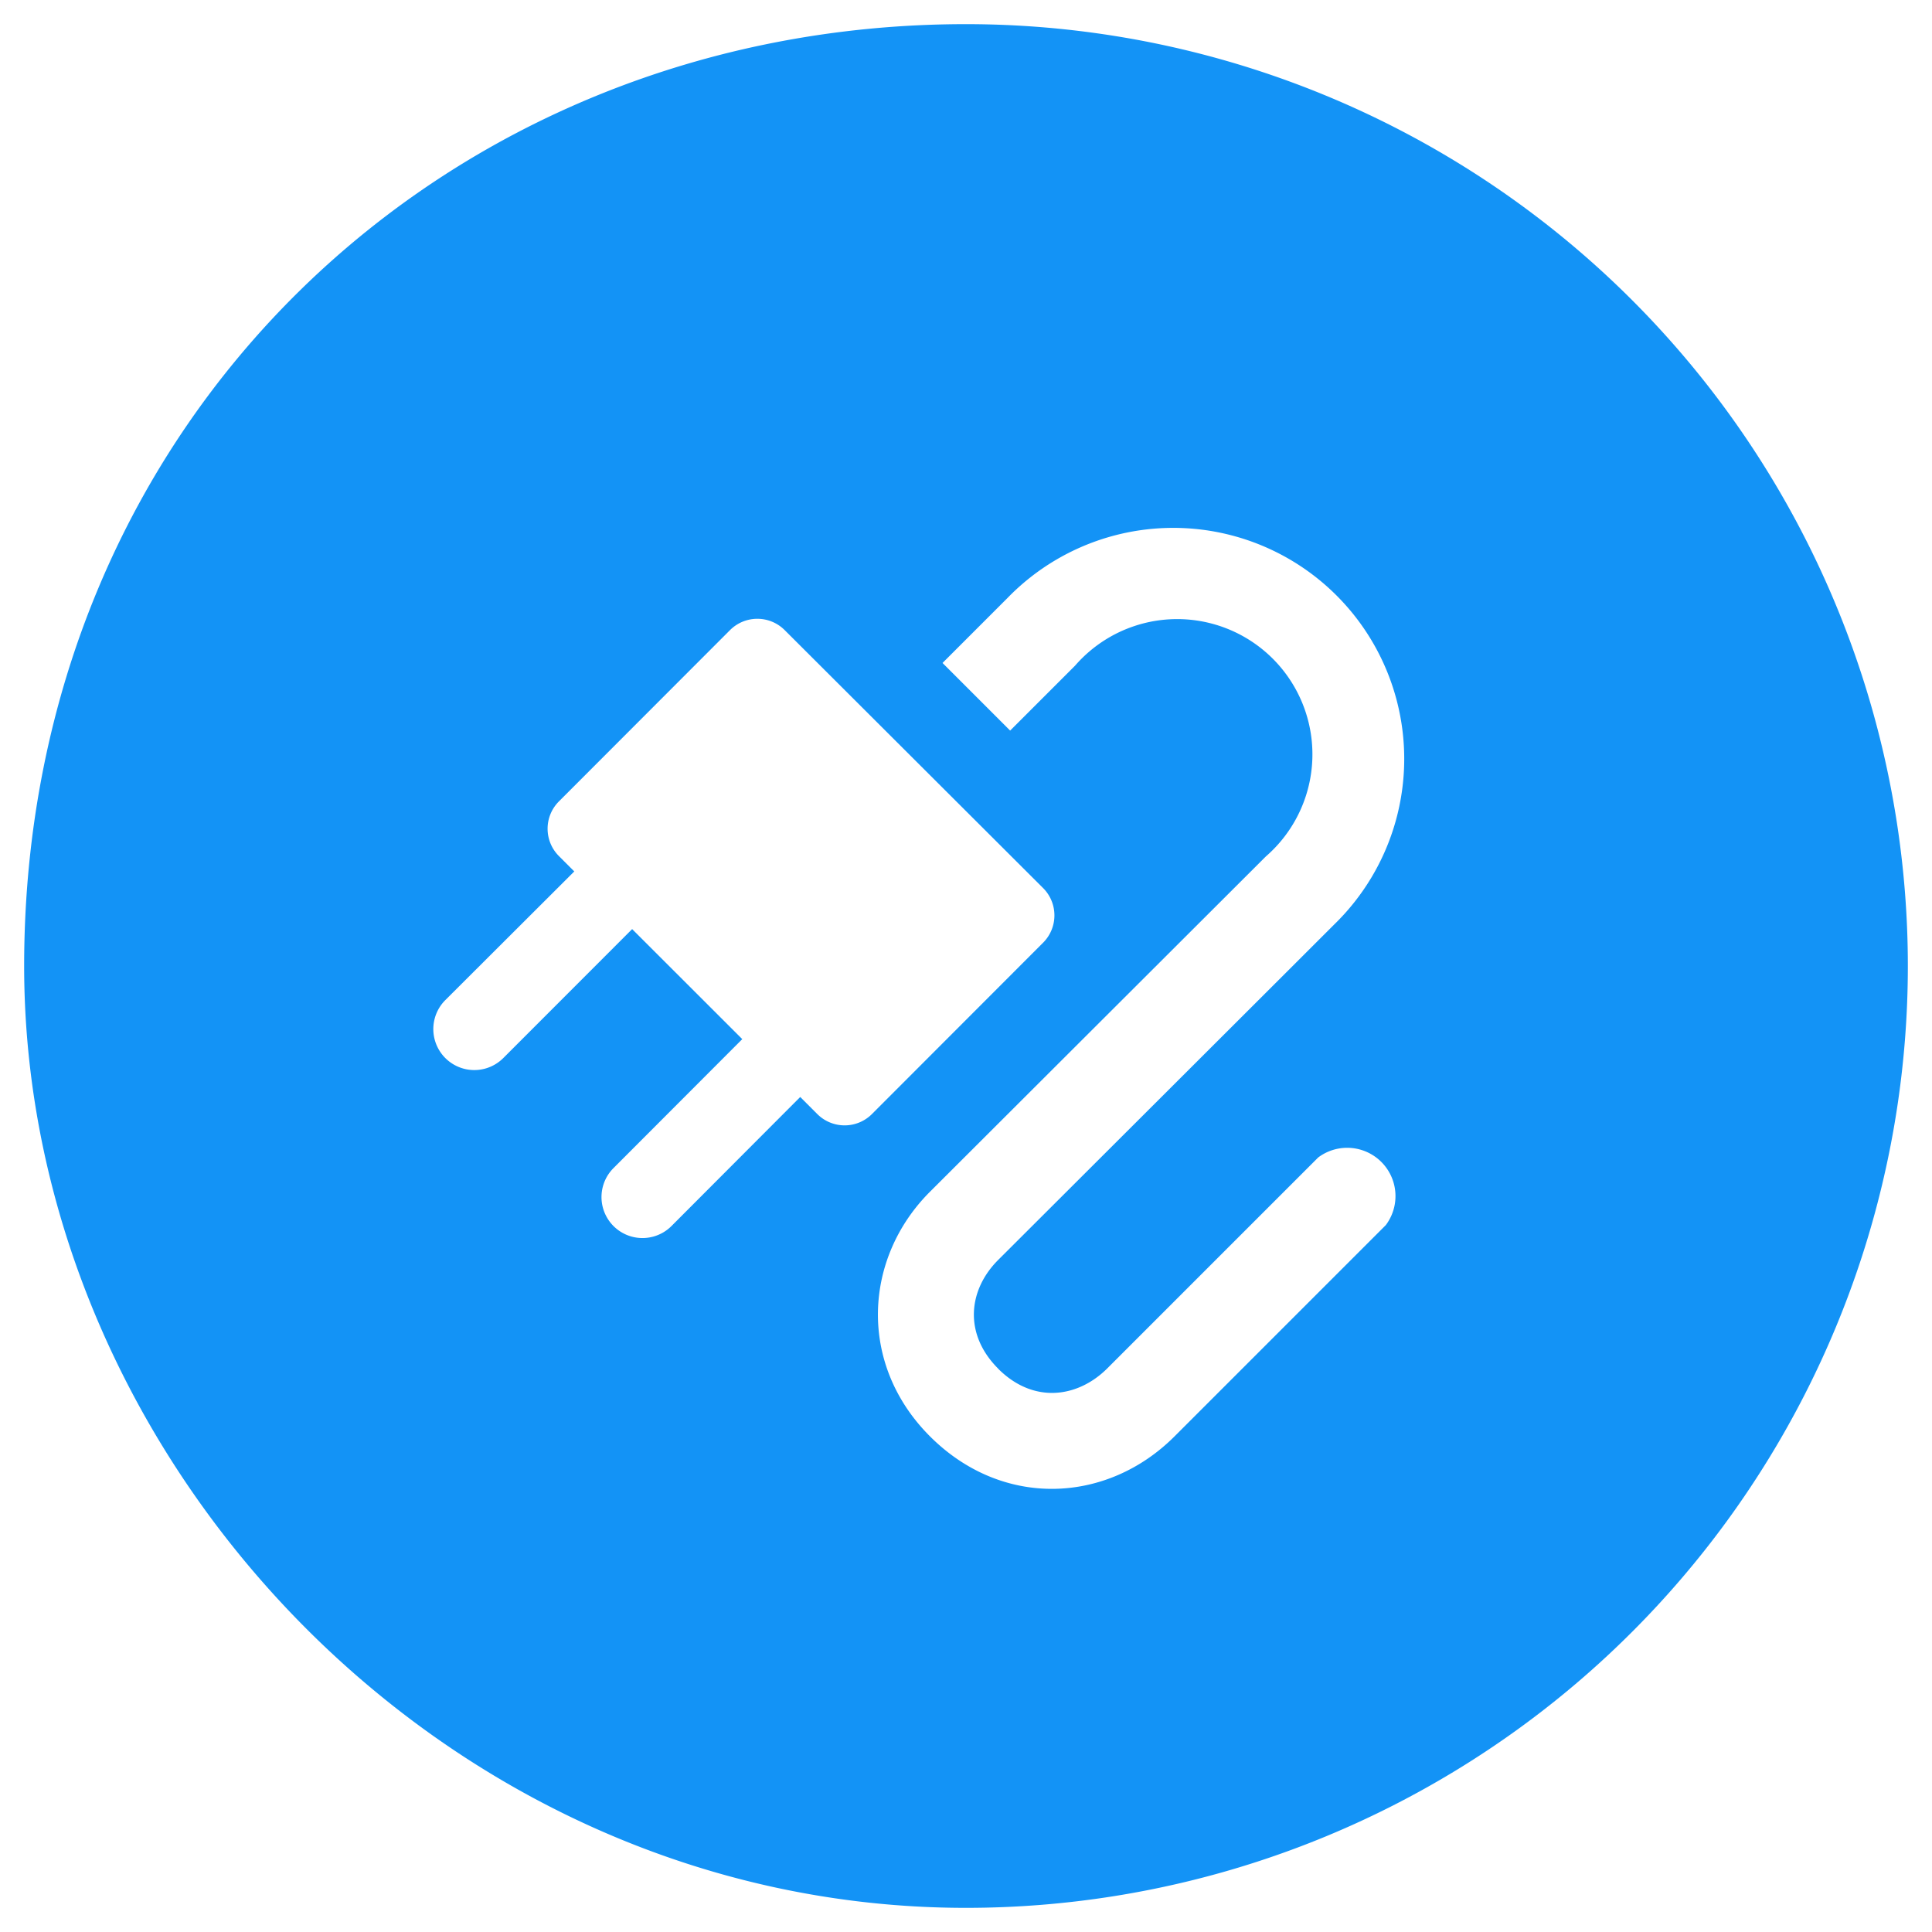
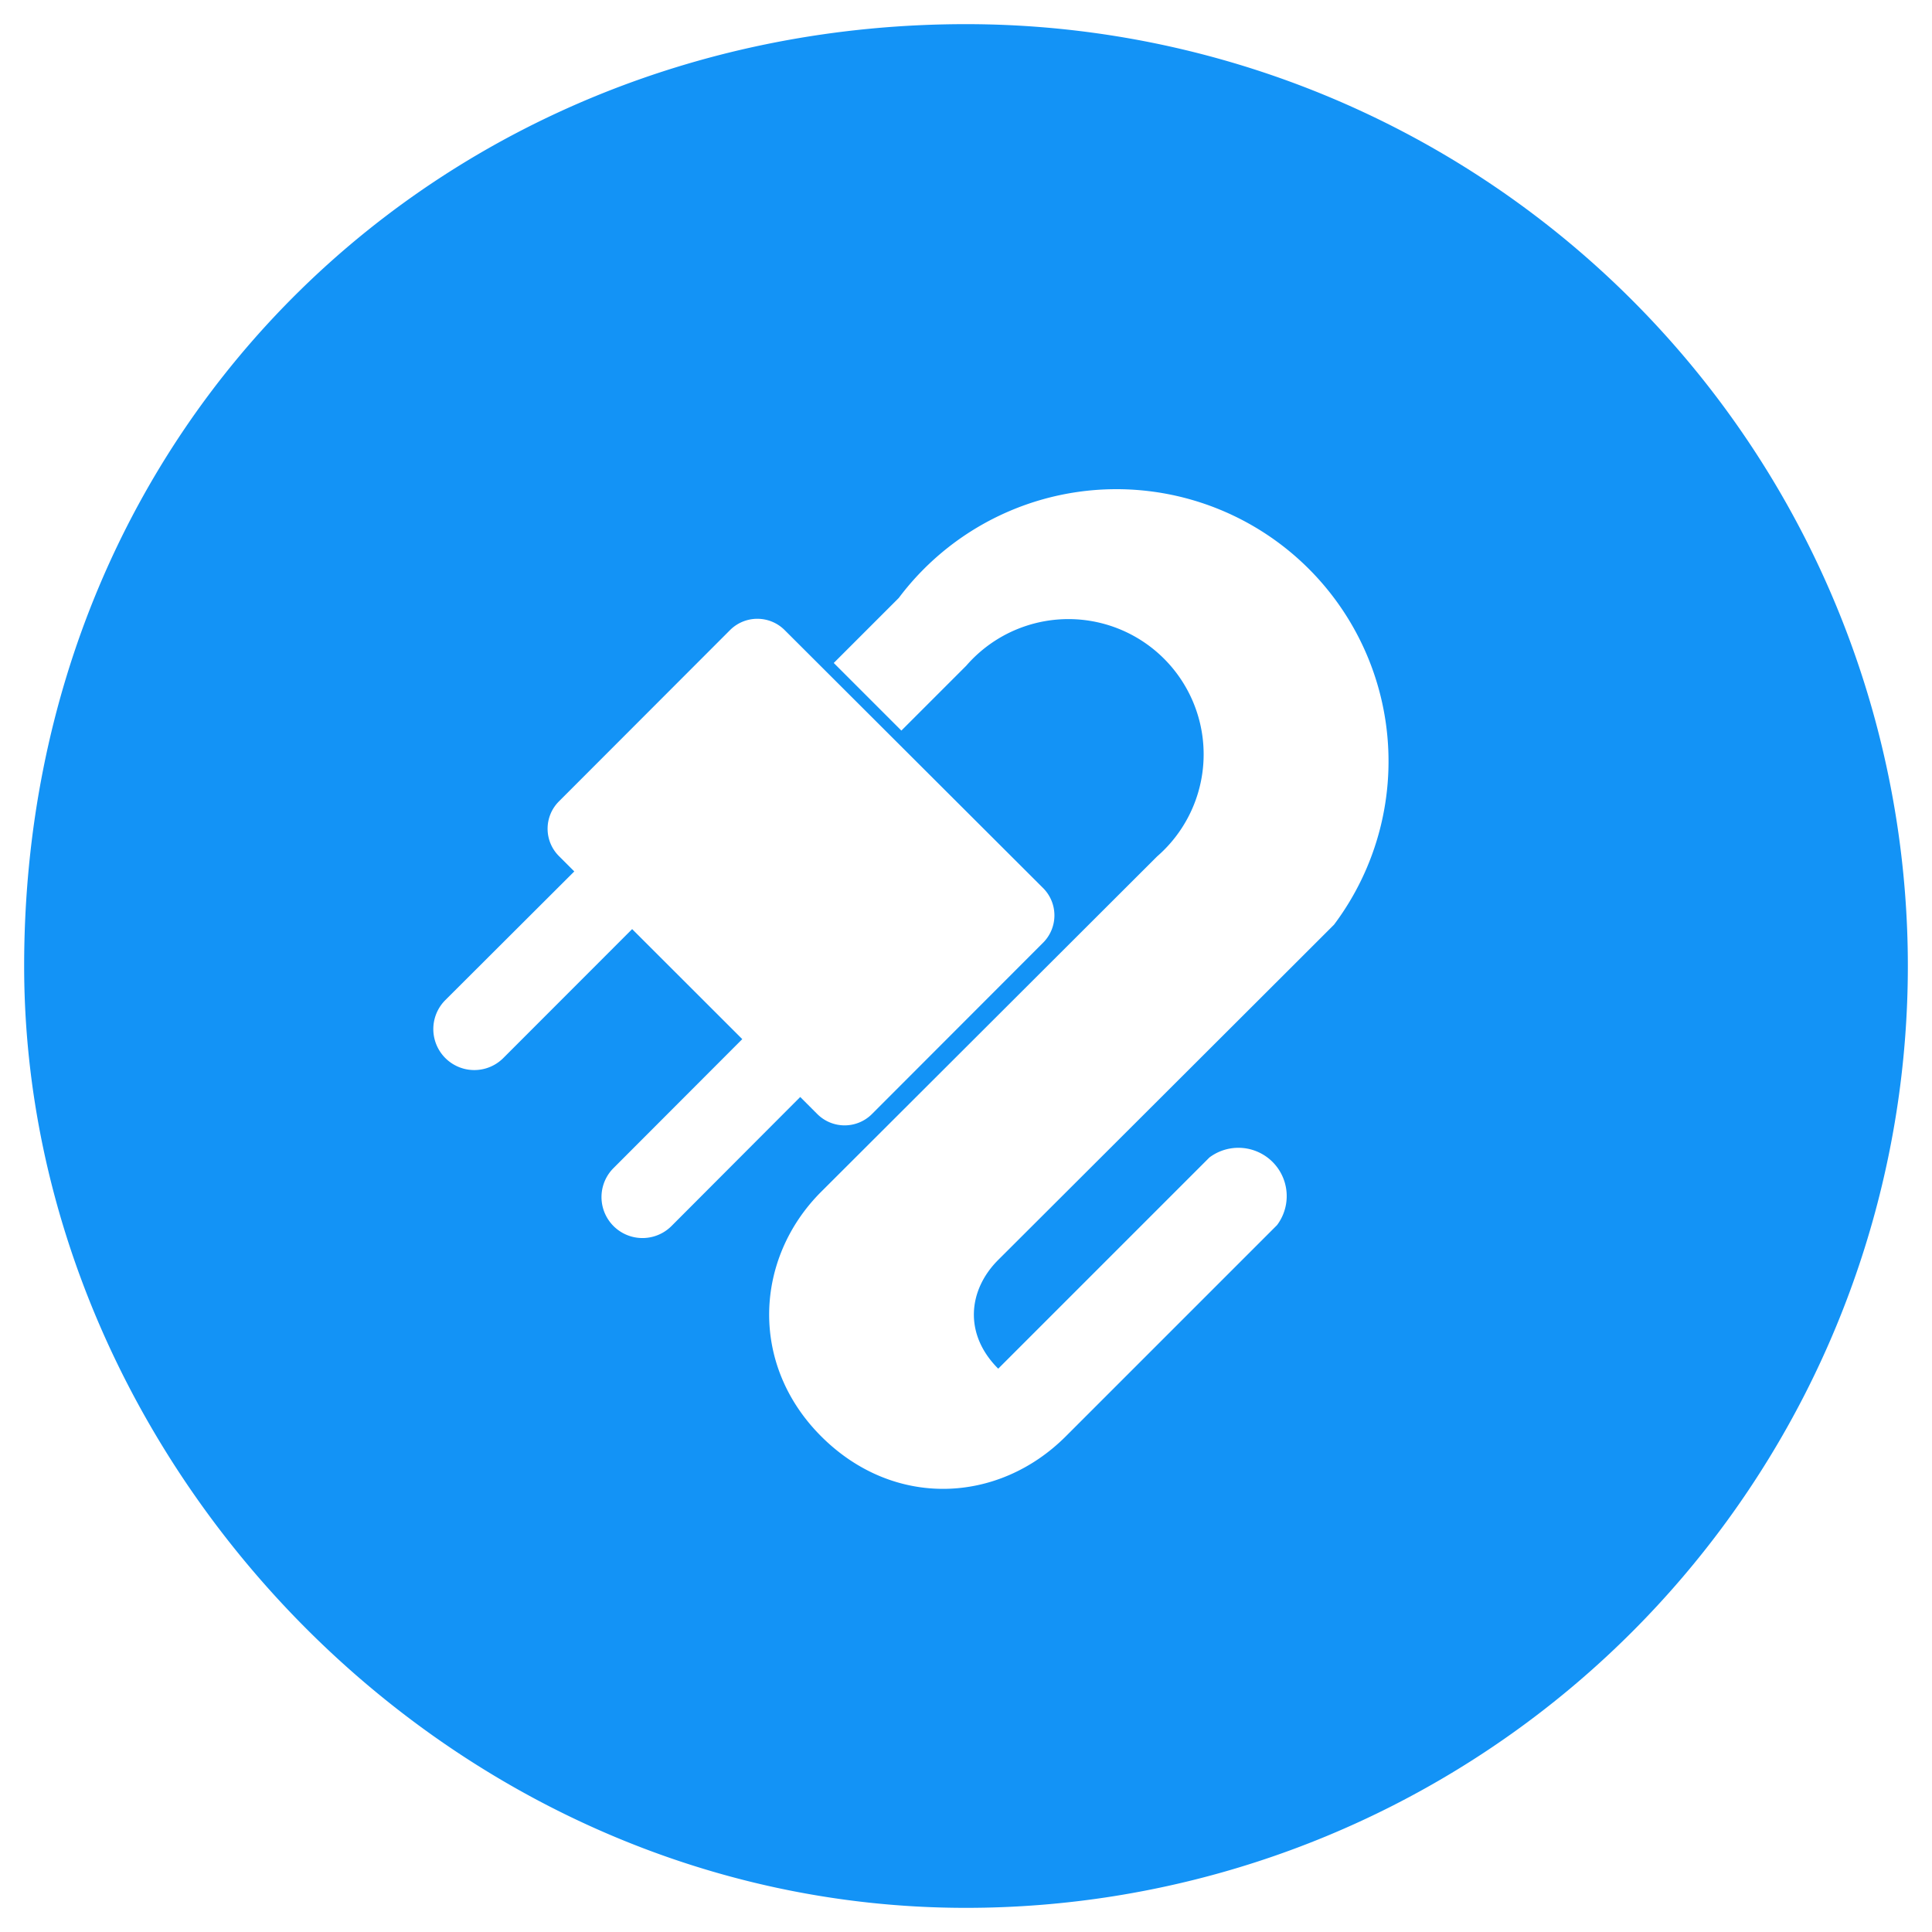
<svg xmlns="http://www.w3.org/2000/svg" id="BG" viewBox="0 0 200 200">
  <defs>
    <style>.cls-1{fill:#1393F6;}</style>
  </defs>
  <title>icons-lead</title>
-   <path class="cls-1" d="M100,2.5c-53.85,0-97.5,41-97.5,97.5,0,51.18,43.65,97.5,97.5,97.5a97.5,97.5,0,0,0,0-195ZM84.62,115.34l-1.78-1.78L69.51,126.92a4.23,4.23,0,0,1-6-6l13.33-13.35L65.44,96.18,52.1,109.53a4.23,4.23,0,0,1-6-6L59.45,90.21,57.84,88.6a4,4,0,0,1,0-5.62L75.59,65.21a4,4,0,0,1,5.62,0L108,91.95a4,4,0,0,1,0,5.62L90.25,115.34A4,4,0,0,1,84.62,115.34Zm18.71,26.35c3.66,3.66,8.22,3,11.26,0l21.87-21.87a5,5,0,0,1,7,7l-21.87,21.87c-7,7-17.83,7.49-25.32,0s-6.87-18.46,0-25.32l34.77-34.71a14,14,0,1,0-19.75-19.75l-6.72,6.72-7-7,6.73-6.73A23.91,23.91,0,1,1,138.1,95.72c-6.62,6.62-29.52,29.47-34.77,34.71C100.23,133.53,99.73,138.09,103.34,141.69Z" />
+   <path class="cls-1" d="M100,2.5c-53.85,0-97.5,41-97.5,97.5,0,51.18,43.65,97.5,97.5,97.5a97.5,97.5,0,0,0,0-195ZM84.62,115.34l-1.78-1.78L69.51,126.92a4.23,4.23,0,0,1-6-6l13.33-13.35L65.44,96.18,52.1,109.53a4.23,4.23,0,0,1-6-6L59.45,90.21,57.84,88.6a4,4,0,0,1,0-5.62L75.59,65.21a4,4,0,0,1,5.62,0L108,91.95a4,4,0,0,1,0,5.62L90.25,115.34A4,4,0,0,1,84.62,115.34Zm18.71,26.35l21.87-21.87a5,5,0,0,1,7,7l-21.87,21.87c-7,7-17.83,7.49-25.32,0s-6.87-18.46,0-25.32l34.77-34.71a14,14,0,1,0-19.75-19.75l-6.72,6.72-7-7,6.73-6.73A23.91,23.91,0,1,1,138.1,95.72c-6.62,6.62-29.52,29.47-34.77,34.71C100.23,133.53,99.73,138.09,103.34,141.69Z" />
</svg>